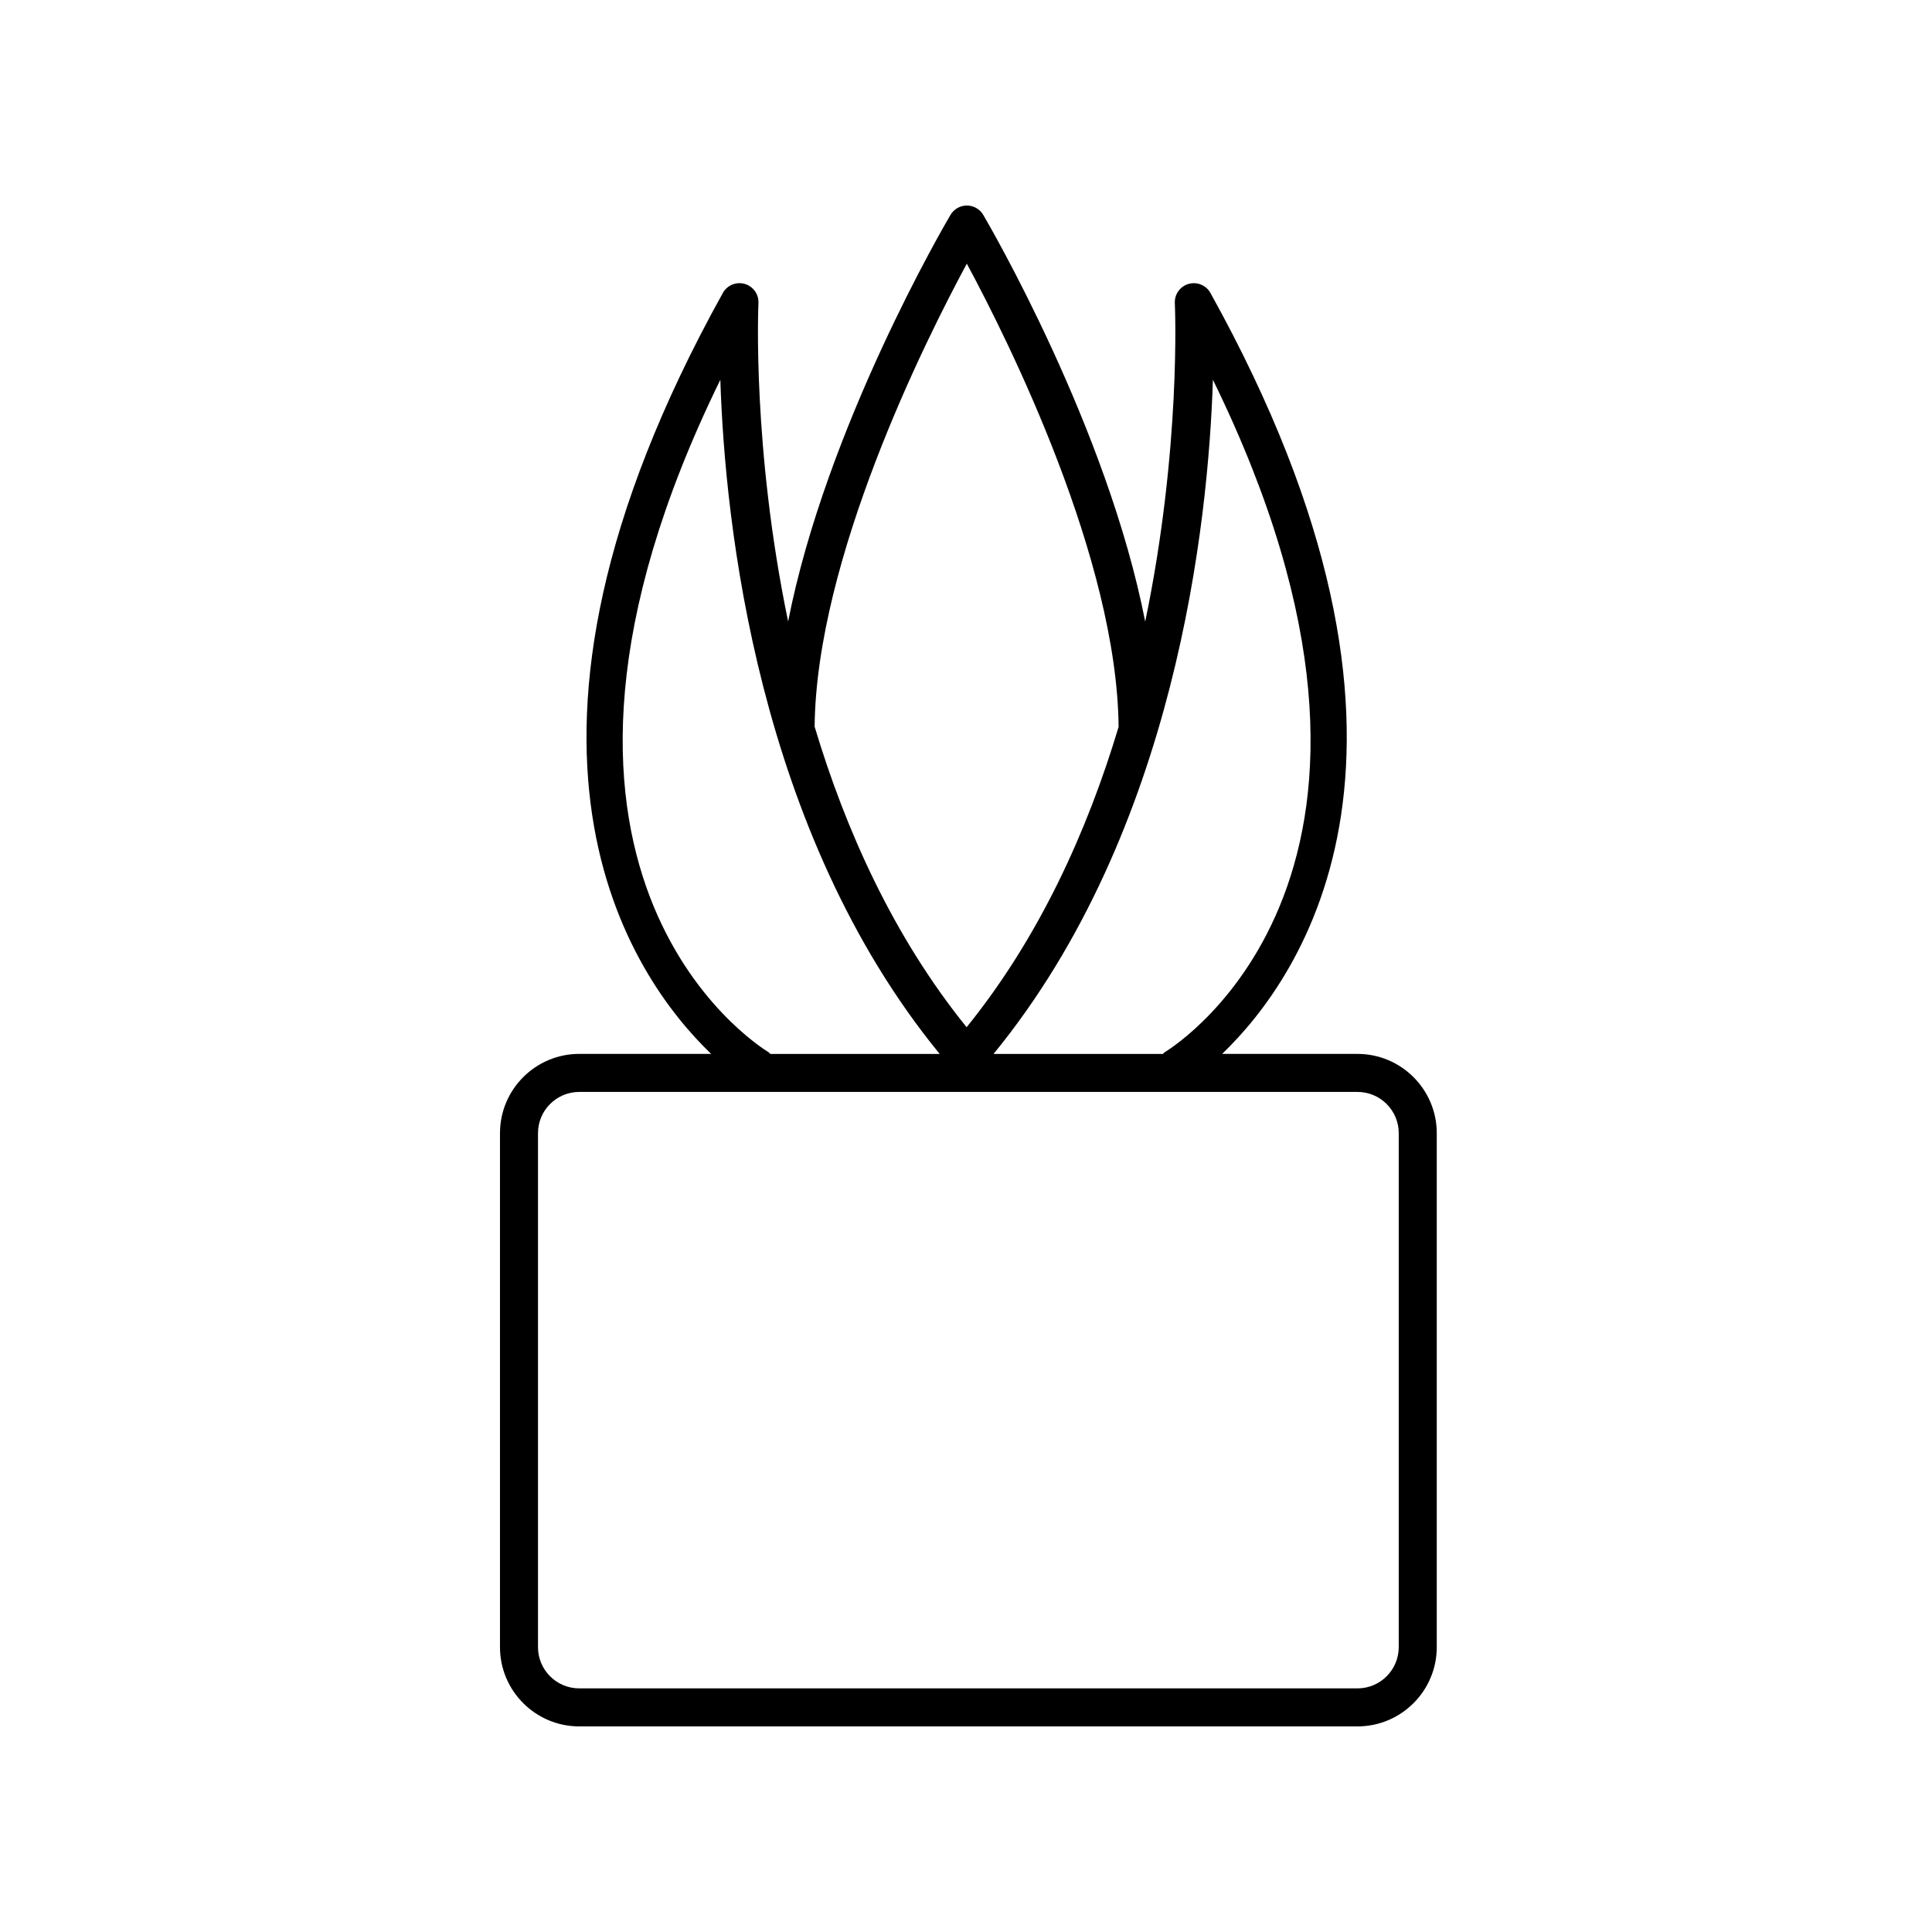
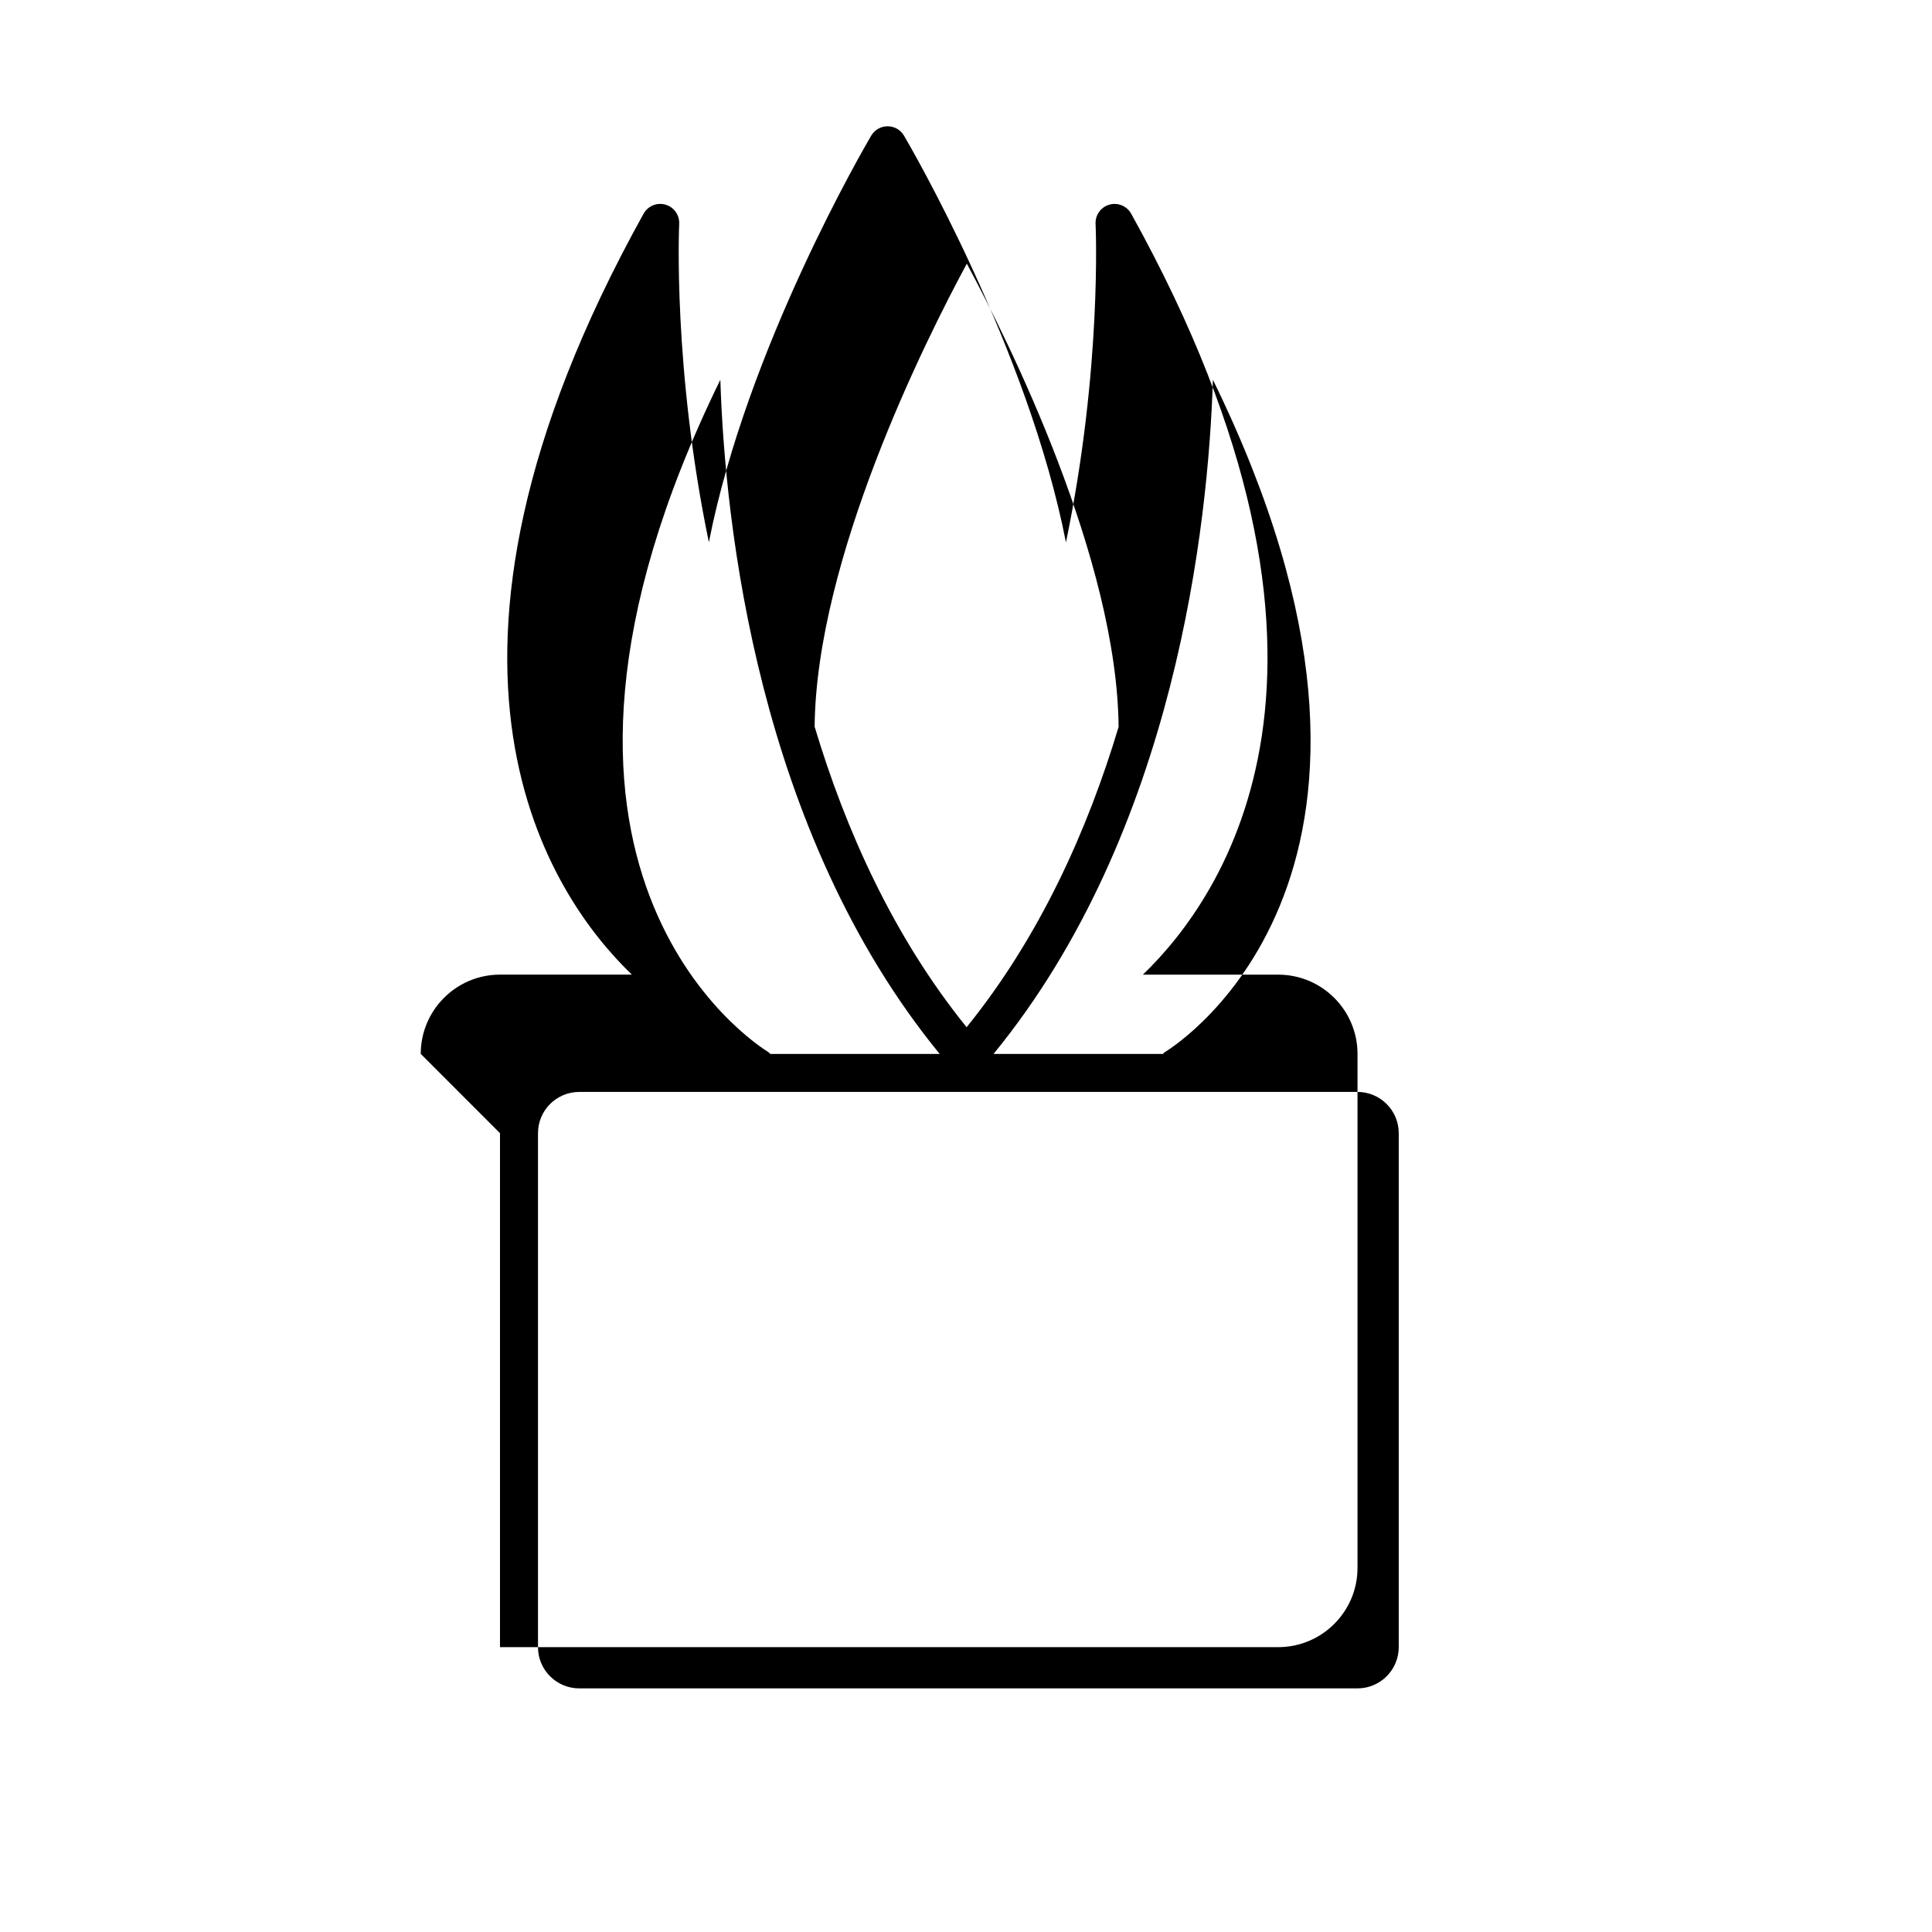
<svg xmlns="http://www.w3.org/2000/svg" fill="#000000" width="800px" height="800px" version="1.1" viewBox="144 144 512 512">
-   <path d="m276.5 444.3v136.21c0 11.582 9.422 21.004 21.004 21.004h206.25c11.582 0 21.004-9.422 21.004-21.004v-136.21c0-11.582-9.422-21.004-21.004-21.004h-35.875c21.23-20.406 63.852-81.09-3.102-201.66-1.137-2.051-3.559-3.039-5.789-2.394-2.254 0.641-3.762 2.758-3.644 5.098 0.035 0.676 1.719 38.32-7.852 84.402-10.027-51.355-41.344-105.11-42.918-107.79-0.906-1.543-2.559-2.484-4.34-2.484h-0.004c-1.781 0-3.434 0.945-4.34 2.481-1.582 2.68-32.965 56.406-43.027 107.75-9.559-46.055-7.898-83.688-7.863-84.359 0.117-2.344-1.391-4.457-3.644-5.102-2.254-0.641-4.648 0.348-5.789 2.394-66.961 120.57-24.34 181.25-3.109 201.66h-34.949c-11.582 0-21.004 9.422-21.004 21.004zm238.18 0v136.21c0 6.027-4.902 10.926-10.93 10.926h-206.25c-6.027 0-10.926-4.898-10.926-10.926v-136.21c0-6.027 4.898-10.926 10.926-10.926h206.25c6.027-0.004 10.93 4.898 10.93 10.926zm-49.246-199.66c63.465 129.65-9.328 176.1-12.699 178.16-0.223 0.133-0.355 0.34-0.551 0.5h-44.883c48.281-58.984 56.934-140.66 58.133-178.66zm-65.215-30.766c11.133 20.672 39.816 78.246 40.223 122.76-8.207 27.352-20.863 55.582-40.277 79.59-19.418-24.012-32.074-52.277-40.281-79.656 0.441-44.477 29.184-102.03 40.336-122.7zm-52.613 208.93c-3.277-1.996-76.215-48.422-12.707-178.16 1.199 38 9.852 119.68 58.129 178.66h-44.883c-0.191-0.16-0.32-0.367-0.539-0.496z" />
+   <path d="m276.5 444.3v136.21h206.25c11.582 0 21.004-9.422 21.004-21.004v-136.21c0-11.582-9.422-21.004-21.004-21.004h-35.875c21.23-20.406 63.852-81.09-3.102-201.66-1.137-2.051-3.559-3.039-5.789-2.394-2.254 0.641-3.762 2.758-3.644 5.098 0.035 0.676 1.719 38.32-7.852 84.402-10.027-51.355-41.344-105.11-42.918-107.79-0.906-1.543-2.559-2.484-4.34-2.484h-0.004c-1.781 0-3.434 0.945-4.34 2.481-1.582 2.68-32.965 56.406-43.027 107.75-9.559-46.055-7.898-83.688-7.863-84.359 0.117-2.344-1.391-4.457-3.644-5.102-2.254-0.641-4.648 0.348-5.789 2.394-66.961 120.57-24.34 181.25-3.109 201.66h-34.949c-11.582 0-21.004 9.422-21.004 21.004zm238.18 0v136.21c0 6.027-4.902 10.926-10.93 10.926h-206.25c-6.027 0-10.926-4.898-10.926-10.926v-136.21c0-6.027 4.898-10.926 10.926-10.926h206.25c6.027-0.004 10.93 4.898 10.93 10.926zm-49.246-199.66c63.465 129.65-9.328 176.1-12.699 178.16-0.223 0.133-0.355 0.34-0.551 0.5h-44.883c48.281-58.984 56.934-140.66 58.133-178.66zm-65.215-30.766c11.133 20.672 39.816 78.246 40.223 122.76-8.207 27.352-20.863 55.582-40.277 79.59-19.418-24.012-32.074-52.277-40.281-79.656 0.441-44.477 29.184-102.03 40.336-122.7zm-52.613 208.93c-3.277-1.996-76.215-48.422-12.707-178.16 1.199 38 9.852 119.68 58.129 178.66h-44.883c-0.191-0.16-0.32-0.367-0.539-0.496z" />
</svg>